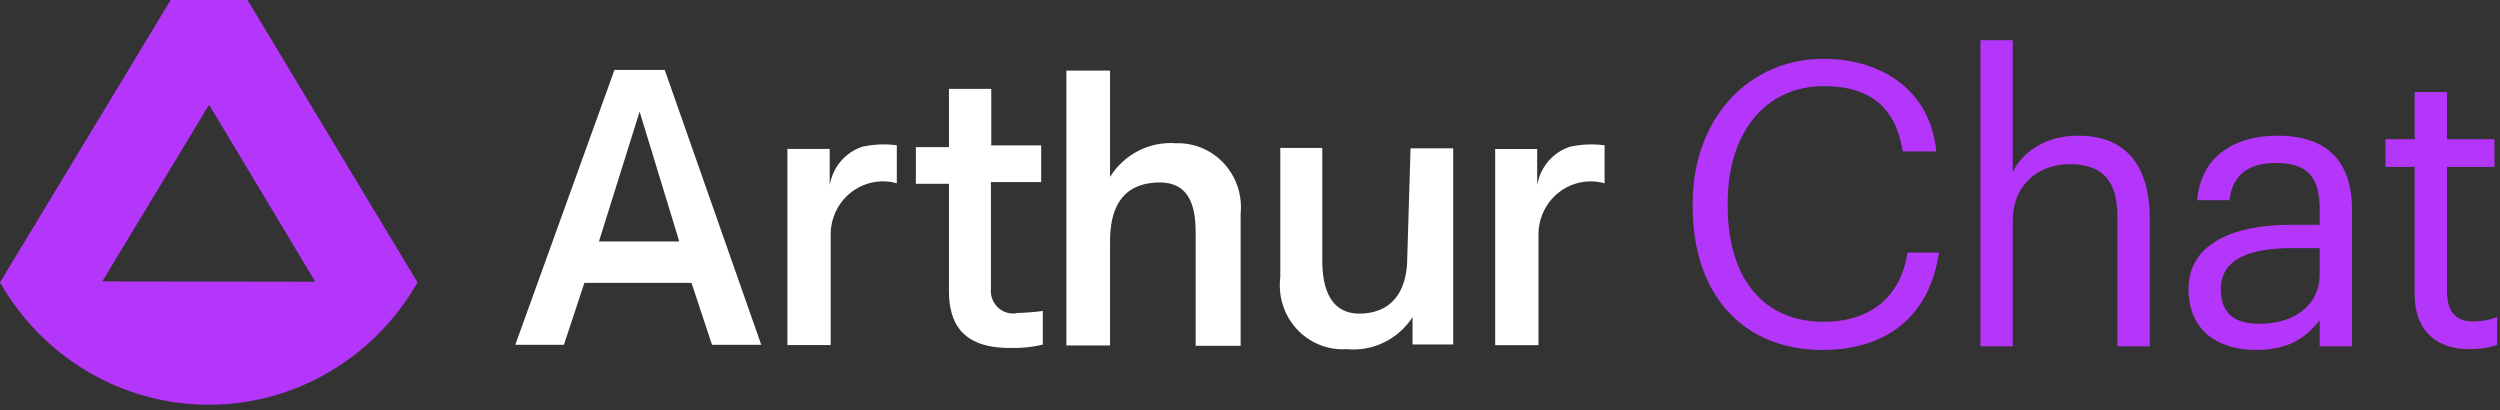
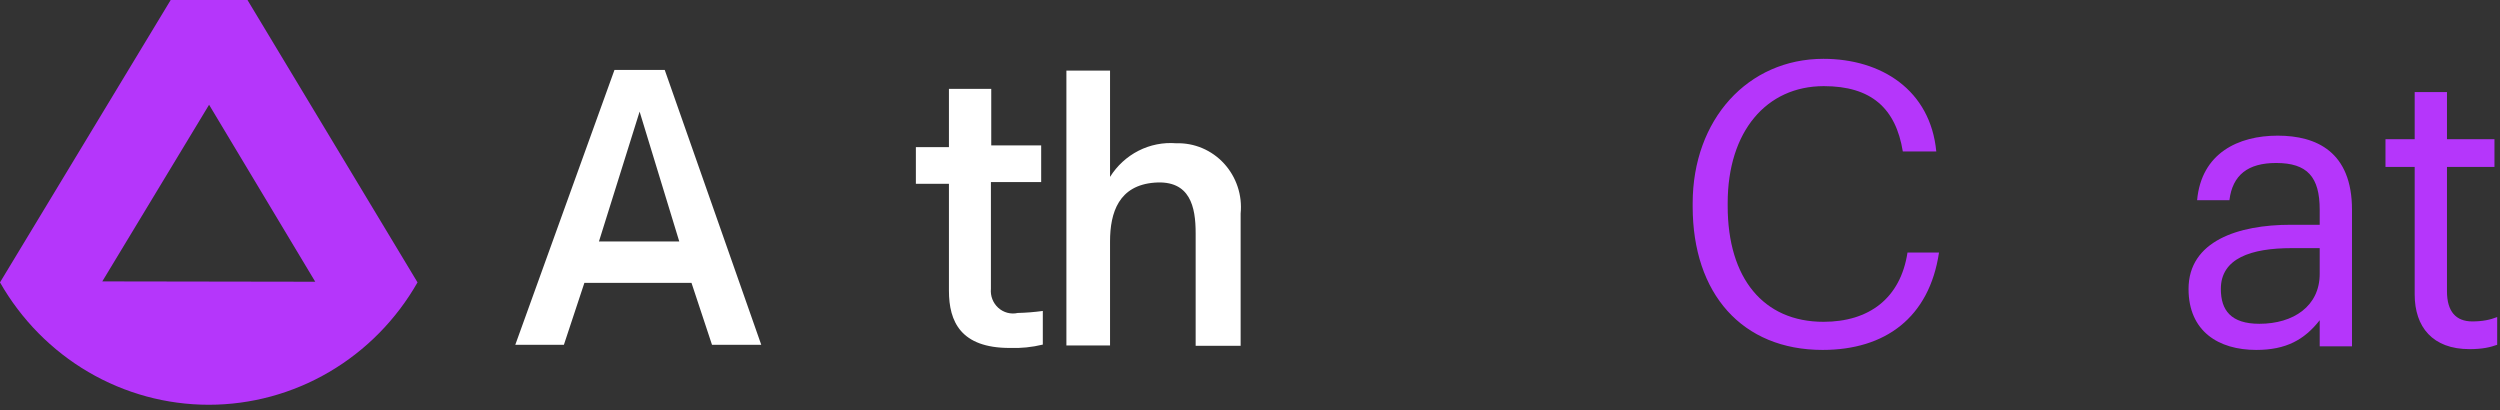
<svg xmlns="http://www.w3.org/2000/svg" width="134" height="22" viewBox="0 0 134 22" fill="none">
  <rect x="0" y="0" width="134" height="22" fill="#333333" stroke="none" />
  <path d="M13.265 0H9.149L0 15.136C1.137 17.131 2.769 18.787 4.733 19.938C6.697 21.089 8.924 21.695 11.19 21.695C13.456 21.695 15.682 21.089 17.646 19.938C19.61 18.787 21.242 17.131 22.379 15.136L13.265 0ZM5.483 15.083L11.207 5.615L16.897 15.101L5.483 15.083Z" fill="#B536FB" />
  <path d="M35.629 3.747H32.936L27.62 18.48H30.225L31.323 15.162H37.064L38.163 18.48H40.803L35.629 3.747ZM34.283 5.983L36.409 12.944H32.103L34.283 5.983Z" fill="white" />
-   <path d="M46.244 7.857C45.789 8.002 45.382 8.272 45.069 8.639C44.756 9.005 44.549 9.453 44.472 9.932V7.984H42.204V18.497H44.525V12.655C44.512 12.209 44.602 11.766 44.788 11.362C44.974 10.958 45.25 10.604 45.595 10.328C45.94 10.053 46.343 9.864 46.773 9.776C47.203 9.688 47.647 9.704 48.069 9.823V7.785C47.461 7.707 46.845 7.732 46.244 7.857Z" fill="white" />
-   <path d="M75.429 13.809C75.429 15.27 74.88 16.677 73.072 16.803C71.265 16.929 70.875 15.378 70.875 13.972V7.931H68.624V14.855C68.561 15.356 68.607 15.864 68.759 16.345C68.911 16.825 69.165 17.265 69.504 17.634C69.842 18.003 70.257 18.291 70.718 18.477C71.178 18.664 71.674 18.745 72.168 18.714C72.856 18.783 73.549 18.66 74.174 18.358C74.798 18.056 75.33 17.587 75.712 17.001V18.462H77.892V7.949H75.606L75.429 13.809Z" fill="white" />
  <path d="M53.113 15.477V9.76H55.807V7.795H53.131V4.765H50.863V7.885H49.091V9.851H50.863V15.585C50.863 17.244 51.501 18.65 54.123 18.65C54.719 18.672 55.315 18.611 55.895 18.47V16.667C55.449 16.728 54.999 16.764 54.549 16.775C54.366 16.816 54.176 16.812 53.995 16.764C53.814 16.716 53.646 16.625 53.506 16.498C53.366 16.371 53.258 16.213 53.189 16.035C53.121 15.858 53.095 15.666 53.113 15.477Z" fill="white" />
  <path d="M63.042 7.679C62.346 7.624 61.648 7.762 61.024 8.08C60.4 8.398 59.873 8.883 59.498 9.482V3.784H57.159V18.517H59.498V12.944C59.498 11.376 59.977 9.933 61.89 9.789C63.804 9.644 64.087 11.105 64.087 12.494V18.535H66.498V11.447C66.546 10.962 66.492 10.472 66.338 10.009C66.185 9.547 65.936 9.123 65.609 8.766C65.282 8.409 64.884 8.128 64.441 7.94C63.998 7.753 63.522 7.664 63.042 7.679Z" fill="white" />
-   <path d="M84.164 7.859C83.71 8.005 83.304 8.276 82.991 8.642C82.678 9.008 82.471 9.455 82.392 9.933V7.985H80.142V18.499H82.463V12.656C82.45 12.21 82.54 11.767 82.726 11.363C82.911 10.959 83.188 10.605 83.532 10.33C83.877 10.054 84.281 9.865 84.711 9.778C85.141 9.69 85.584 9.706 86.007 9.825V7.787C85.393 7.707 84.77 7.731 84.164 7.859Z" fill="white" />
  <path d="M97.694 18.756C93.376 18.756 90.727 15.742 90.727 11.071V10.901C90.727 6.401 93.689 3.153 97.736 3.153C100.844 3.153 103.472 4.83 103.785 8.12H101.991C101.616 5.806 100.302 4.617 97.757 4.617C94.669 4.617 92.604 7.059 92.604 10.88V11.05C92.604 14.914 94.523 17.249 97.736 17.249C100.176 17.249 101.866 15.996 102.242 13.534H103.931C103.41 17.037 101.032 18.756 97.694 18.756Z" fill="#B536FB" />
-   <path d="M106.152 18.565V2.155H107.884V9.224C108.385 8.184 109.594 7.271 111.388 7.271C113.641 7.271 115.227 8.524 115.227 11.751V18.565H113.495V11.623C113.495 9.67 112.682 8.8 110.93 8.8C109.323 8.8 107.884 9.84 107.884 11.835V18.565H106.152Z" fill="#B536FB" />
  <path d="M120.936 18.756C118.912 18.756 117.306 17.758 117.306 15.487C117.306 12.918 119.976 12.048 122.771 12.048H124.336V11.241C124.336 9.479 123.668 8.736 121.999 8.736C120.497 8.736 119.663 9.373 119.496 10.732H117.765C117.994 8.205 119.976 7.271 122.083 7.271C124.169 7.271 126.067 8.141 126.067 11.241V18.565H124.336V17.164C123.522 18.204 122.542 18.756 120.936 18.756ZM121.102 17.355C122.938 17.355 124.336 16.4 124.336 14.68V13.3H122.834C120.643 13.3 119.037 13.852 119.037 15.487C119.037 16.633 119.58 17.355 121.102 17.355Z" fill="#B536FB" />
  <path d="M132.368 18.714C130.386 18.714 129.427 17.525 129.427 15.784V8.948H127.862V7.462H129.427V4.936H131.158V7.462H133.703V8.948H131.158V15.614C131.158 16.697 131.638 17.228 132.514 17.228C133.056 17.228 133.474 17.143 133.849 16.994V18.48C133.495 18.608 133.077 18.714 132.368 18.714Z" fill="#B536FB" />
</svg>